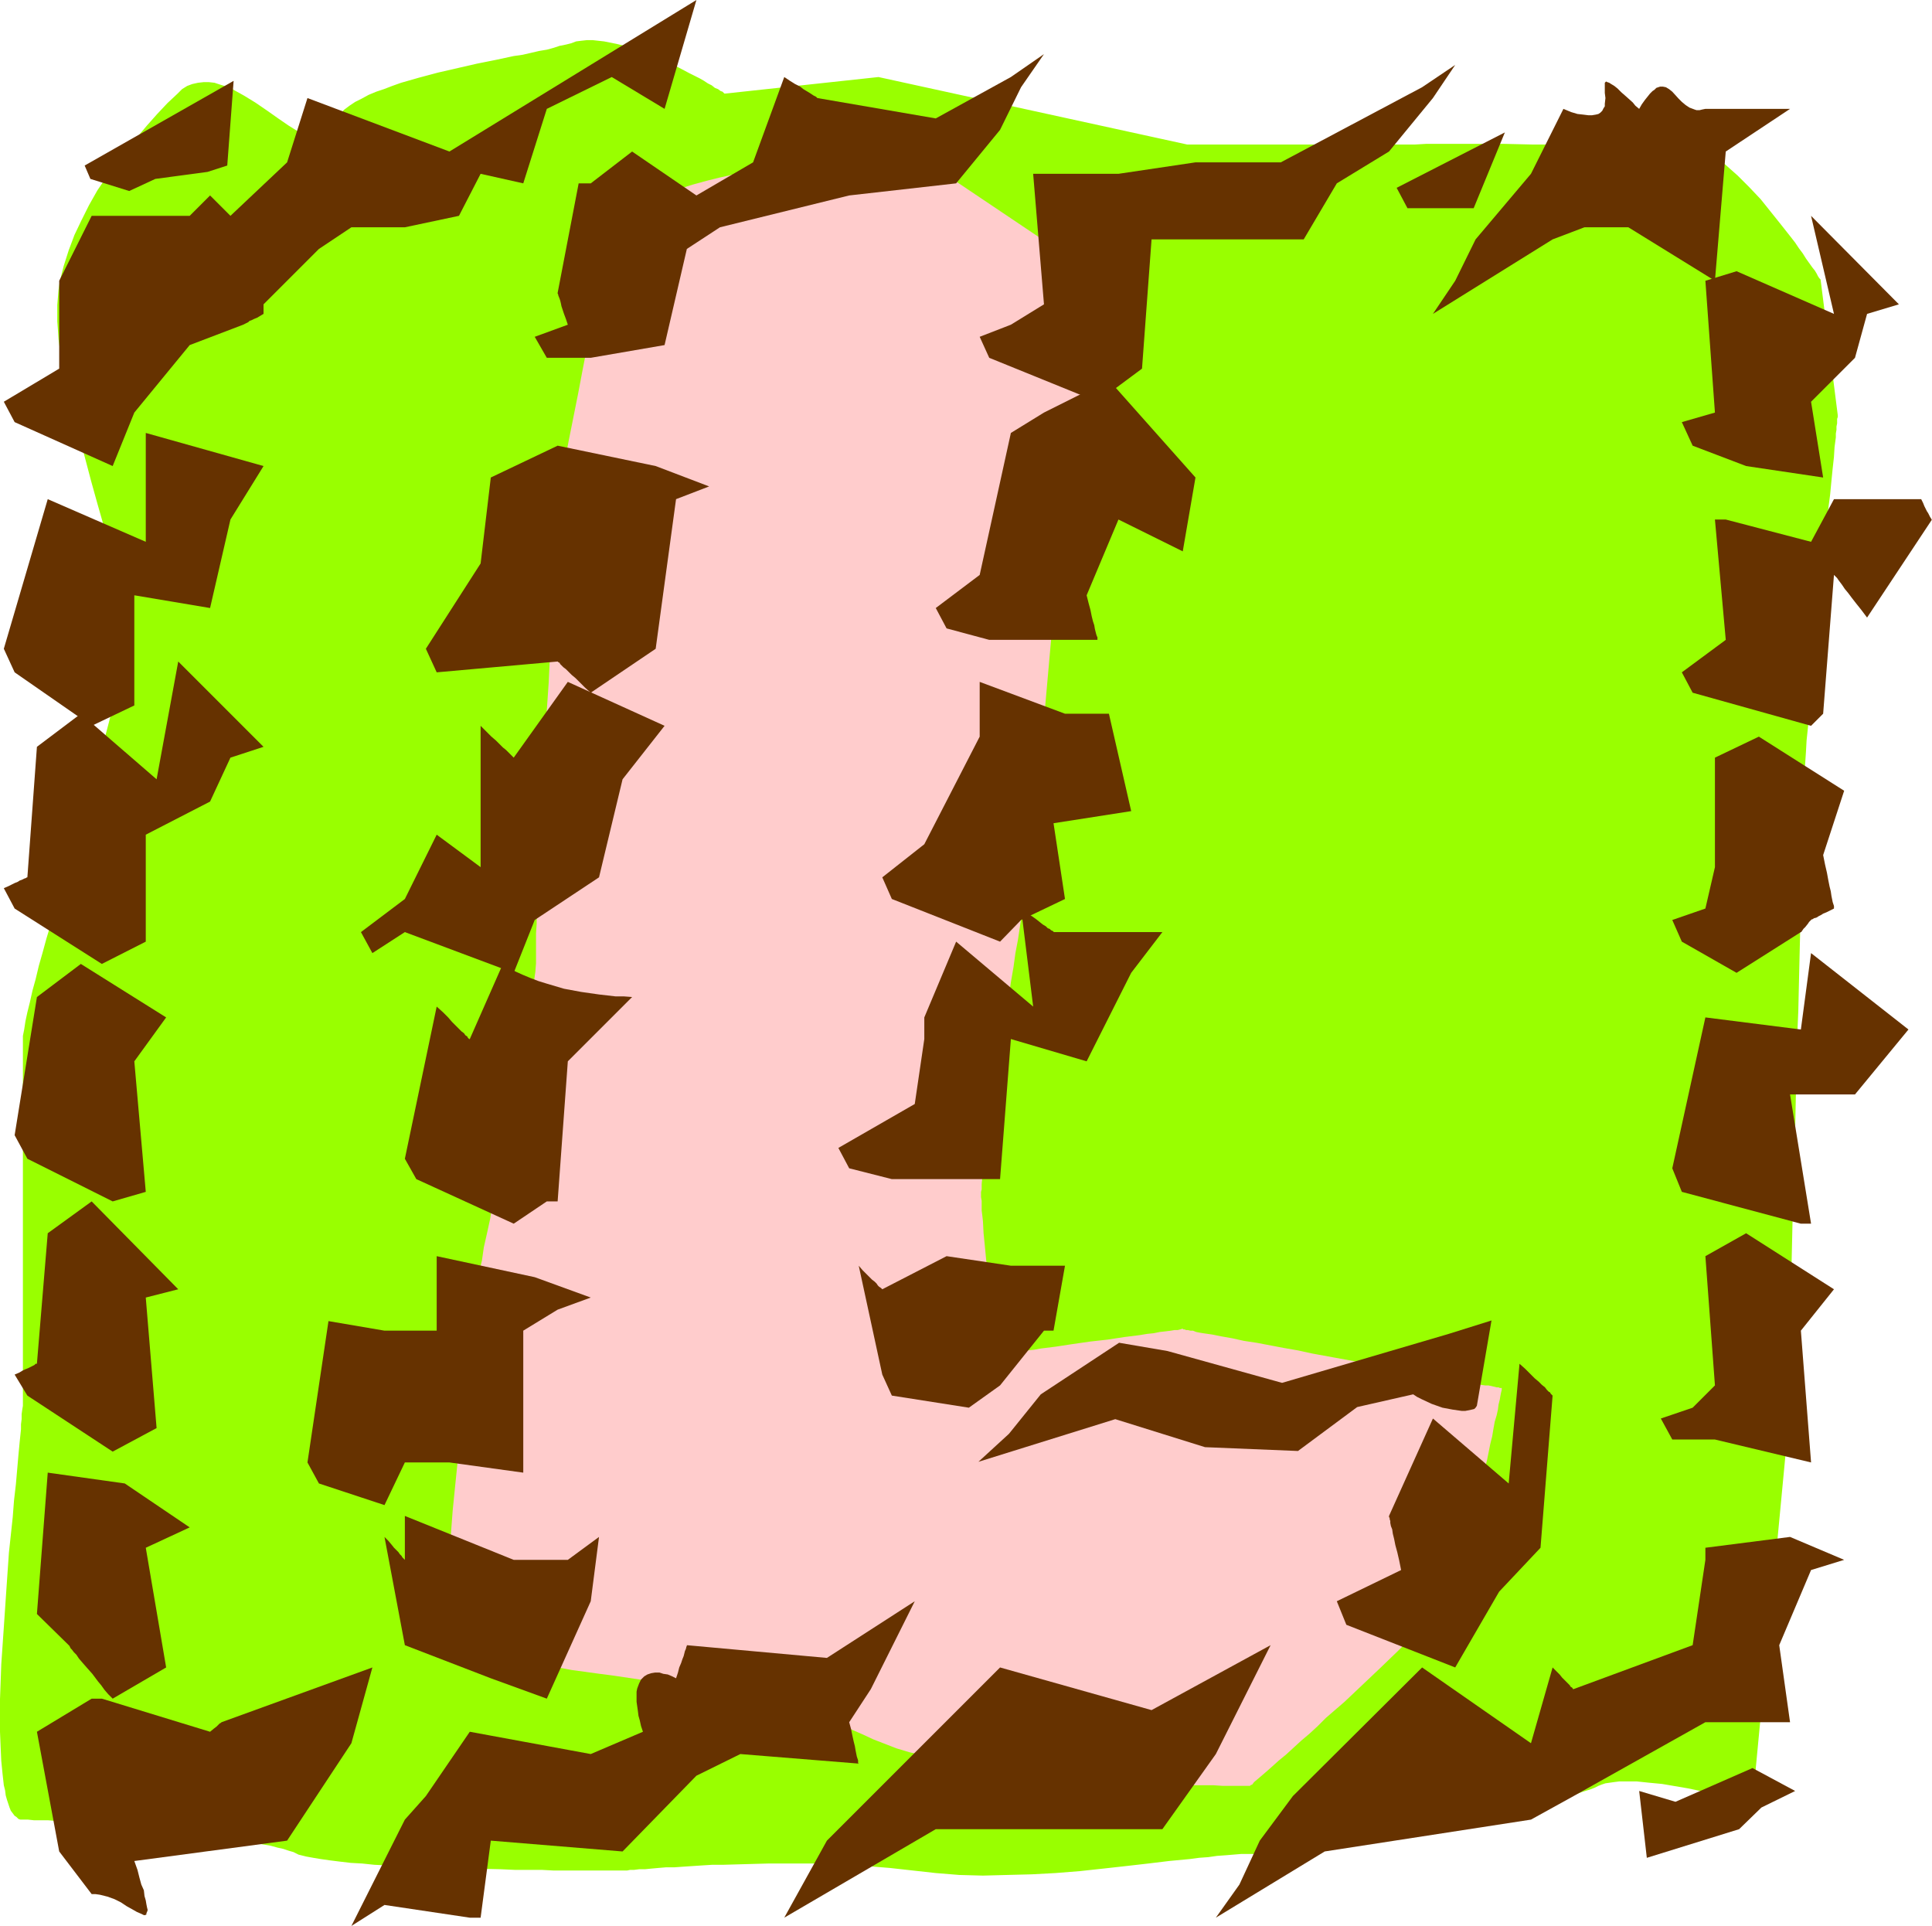
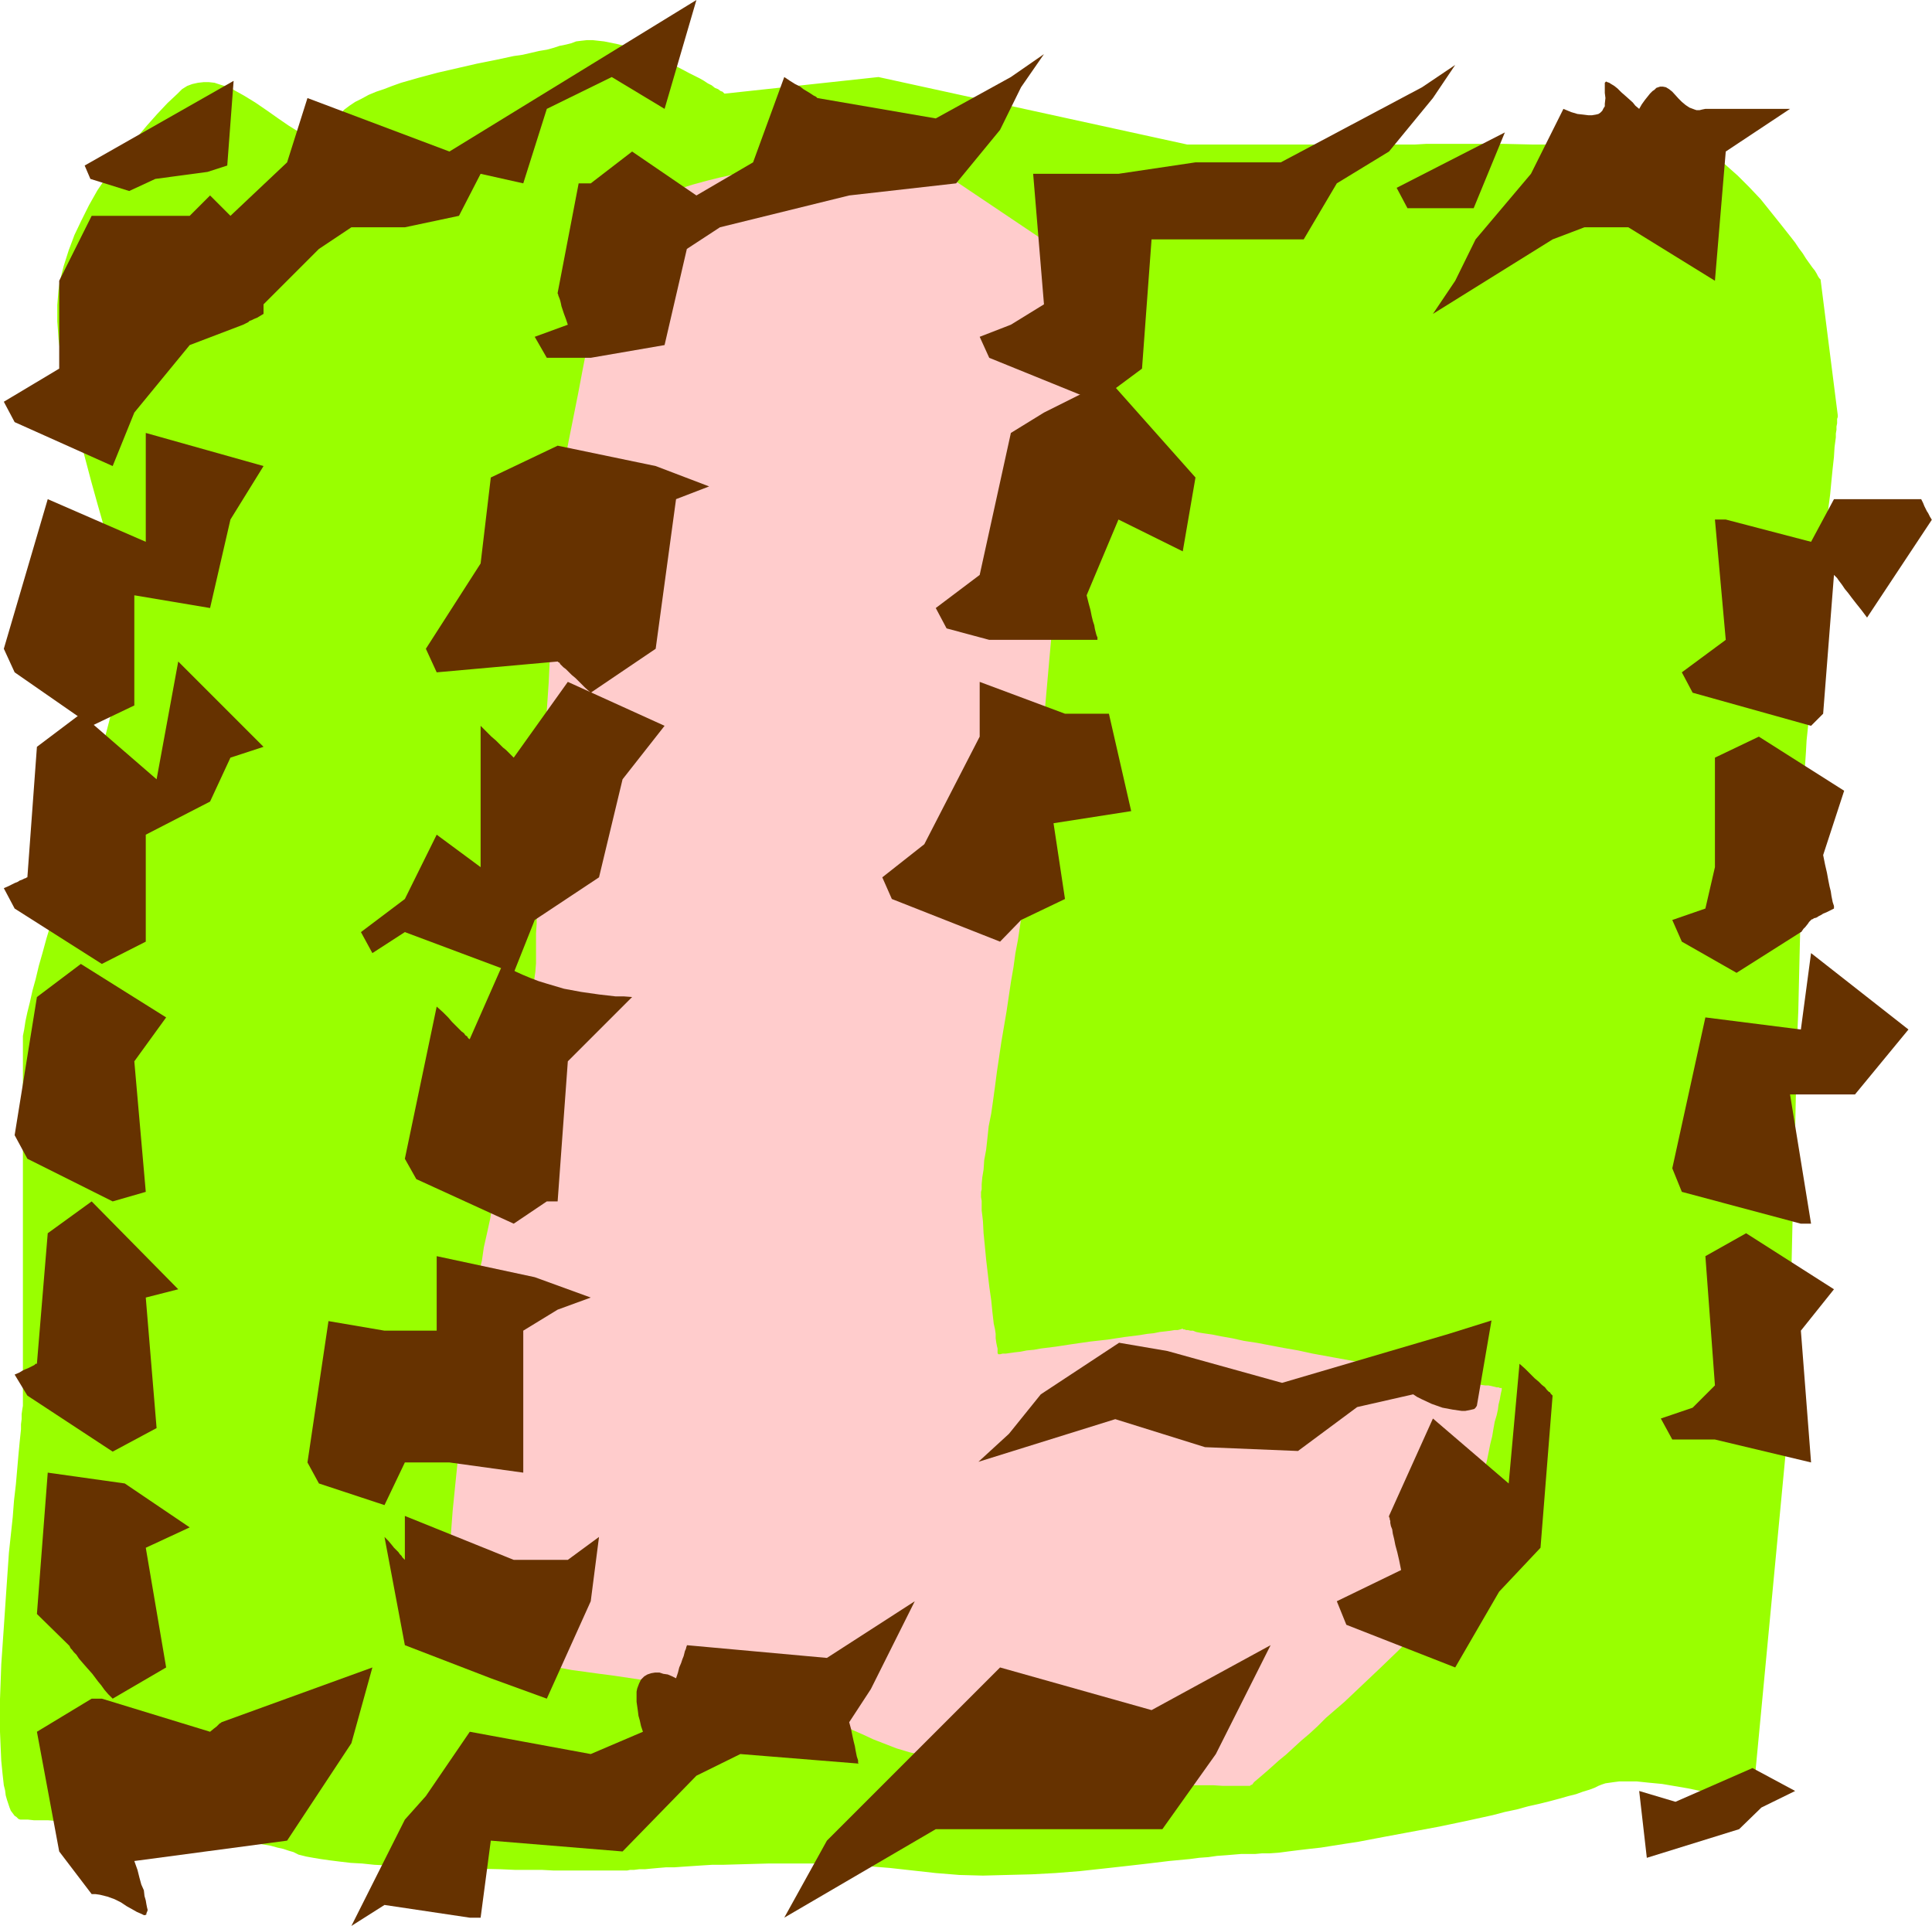
<svg xmlns="http://www.w3.org/2000/svg" xmlns:ns1="http://sodipodi.sourceforge.net/DTD/sodipodi-0.dtd" xmlns:ns2="http://www.inkscape.org/namespaces/inkscape" version="1.0" width="129.766mm" height="129.347mm" id="svg34" ns1:docname="Shiver L.wmf">
  <ns1:namedview id="namedview34" pagecolor="#ffffff" bordercolor="#000000" borderopacity="0.25" ns2:showpageshadow="2" ns2:pageopacity="0.0" ns2:pagecheckerboard="0" ns2:deskcolor="#d1d1d1" ns2:document-units="mm" />
  <defs id="defs1">
    <pattern id="WMFhbasepattern" patternUnits="userSpaceOnUse" width="6" height="6" x="0" y="0" />
  </defs>
  <path style="fill:#99ff00;fill-opacity:1;fill-rule:evenodd;stroke:none" d="m 223.008,19.555 -38.946,4.202 h -0.162 l -0.162,-0.162 -0.323,-0.323 -0.485,-0.162 -0.646,-0.485 -0.808,-0.323 -0.808,-0.646 -0.97,-0.485 -0.97,-0.646 -1.131,-0.646 -2.586,-1.293 -2.747,-1.454 -2.909,-1.454 -3.07,-1.293 -3.232,-1.293 -3.232,-1.131 -3.232,-0.808 -3.232,-0.646 -1.454,-0.162 -1.454,-0.162 h -1.454 l -1.454,0.162 -1.293,0.162 -1.293,0.485 -1.293,0.323 -1.616,0.323 -1.454,0.485 -1.778,0.485 -1.939,0.323 -2.101,0.485 -2.101,0.485 -2.262,0.323 -4.525,0.97 -4.848,0.97 -9.858,2.263 -4.848,1.293 -4.525,1.293 -2.262,0.808 -2.101,0.808 -1.939,0.646 -1.939,0.808 -1.778,0.97 -1.616,0.808 -1.454,0.97 -1.293,0.97 -1.131,1.131 -0.97,0.97 -0.808,1.293 -0.485,1.131 -0.485,1.131 -0.485,0.808 -0.646,0.485 -0.646,0.323 -0.97,0.162 H 79.992 L 79.022,34.908 78.053,34.585 76.922,34.1 75.79,33.453 74.498,32.645 73.205,31.837 70.619,30.06 67.872,28.12 64.802,26.019 61.893,24.242 58.984,22.625 57.53,21.979 55.914,21.494 54.459,21.009 53.005,20.848 h -1.293 l -1.454,0.162 -1.454,0.323 -1.293,0.485 -1.293,0.808 -1.131,1.131 -2.586,2.424 -2.586,2.747 -2.586,2.909 -2.586,3.071 -2.586,3.071 -2.586,3.394 -2.424,3.394 -2.424,3.555 -2.101,3.717 -1.939,3.879 -1.778,3.717 -1.454,3.879 -1.293,4.04 -0.97,3.879 -0.323,2.101 -0.162,1.939 -0.162,1.939 v 2.101 2.101 l 0.162,2.101 0.162,2.424 0.323,2.424 0.485,2.424 0.485,2.586 0.97,5.333 1.293,5.656 1.616,5.818 3.07,11.636 1.616,5.818 1.616,5.656 1.454,5.495 0.808,2.747 0.485,2.586 0.646,2.424 0.485,2.424 0.485,2.263 0.485,2.263 0.323,2.101 0.162,1.939 0.162,1.778 v 1.616 0.97 0.808 l -0.162,2.101 -0.485,2.424 -0.485,2.586 -0.485,2.909 -0.808,3.071 -0.808,3.394 -0.808,3.394 -0.97,3.717 -0.97,3.717 -2.262,7.757 -2.262,8.242 -2.586,8.242 -2.262,8.242 -2.424,7.919 -1.131,3.879 -1.131,3.717 -0.97,3.555 -0.97,3.394 -0.808,3.394 -0.808,2.909 -0.646,2.909 -0.646,2.586 -0.485,2.263 -0.323,2.101 -0.162,0.808 -0.162,0.808 v 0.808 0.646 11.959 2.747 60.765 2.747 11.959 0.646 0.808 0.808 l -0.162,0.97 -0.162,1.131 v 1.293 l -0.162,1.293 v 1.293 l -0.323,3.071 -0.323,3.394 -0.323,3.717 -0.323,3.717 -0.485,4.202 -0.323,4.202 -0.485,4.525 -0.485,4.525 -0.646,9.373 -0.646,9.535 -0.646,9.373 -0.162,4.525 L 0,431.338 v 4.363 3.879 l 0.162,3.879 0.162,3.555 0.323,3.232 0.162,1.454 0.162,1.454 0.323,1.293 0.162,1.293 0.323,1.131 0.323,0.97 0.323,0.97 0.323,0.808 0.485,0.646 0.485,0.646 0.485,0.323 0.485,0.485 0.485,0.162 h 0.646 1.293 l 1.454,0.162 h 1.778 1.778 l 2.101,0.162 2.101,0.162 2.262,0.162 2.424,0.162 4.848,0.323 5.333,0.485 10.989,1.131 5.494,0.646 5.171,0.646 5.171,0.646 2.262,0.485 2.262,0.323 2.262,0.485 1.939,0.323 1.939,0.323 1.778,0.485 1.454,0.323 1.454,0.485 1.131,0.323 0.97,0.485 0.323,0.162 0.646,0.162 1.293,0.323 1.778,0.323 1.939,0.323 2.262,0.323 2.586,0.323 2.747,0.323 2.909,0.162 3.07,0.323 3.394,0.162 3.394,0.162 3.555,0.162 7.272,0.323 7.272,0.162 7.272,0.162 3.555,0.162 h 3.394 3.394 l 3.07,0.162 h 5.818 2.424 9.211 0.162 0.323 0.646 l 0.808,-0.162 h 0.97 l 1.293,-0.162 h 1.454 l 1.616,-0.162 1.778,-0.162 1.939,-0.162 h 2.101 l 2.262,-0.162 2.424,-0.162 2.424,-0.162 2.586,-0.162 h 2.747 l 5.656,-0.162 5.818,-0.162 h 6.141 6.302 l 6.302,0.323 6.141,0.323 5.979,0.485 5.818,0.646 2.909,0.323 2.909,0.323 5.979,0.485 5.979,0.162 6.141,-0.162 6.302,-0.162 5.979,-0.323 6.141,-0.485 5.979,-0.646 5.818,-0.646 5.656,-0.646 5.333,-0.646 5.171,-0.485 2.424,-0.323 2.262,-0.162 2.262,-0.323 2.262,-0.162 1.939,-0.162 1.939,-0.162 h 1.778 1.778 l 1.778,-0.162 h 1.939 l 2.262,-0.162 2.424,-0.323 2.586,-0.323 2.747,-0.323 2.909,-0.323 3.07,-0.485 3.07,-0.485 3.232,-0.485 6.787,-1.293 6.949,-1.293 6.949,-1.293 6.949,-1.454 6.626,-1.454 3.07,-0.808 3.07,-0.646 2.909,-0.808 2.909,-0.646 2.586,-0.646 2.424,-0.646 2.262,-0.646 1.939,-0.485 1.778,-0.646 1.616,-0.485 1.293,-0.485 0.97,-0.485 0.808,-0.323 0.97,-0.323 1.131,-0.162 1.131,-0.162 1.293,-0.162 h 1.454 2.909 l 3.07,0.323 3.394,0.323 6.626,1.131 3.07,0.646 3.07,0.646 2.747,0.485 1.293,0.323 1.131,0.323 1.131,0.323 0.97,0.162 0.808,0.162 0.646,0.162 0.646,0.323 h 0.323 l 0.323,0.162 h 0.162 l 8.565,-90.34 v -0.97 l 0.162,-0.808 v -0.97 -1.131 -1.293 l 0.162,-1.616 v -1.778 -1.778 l 0.162,-2.101 v -2.101 -2.424 l 0.162,-2.424 v -2.747 l 0.162,-2.747 v -2.909 l 0.162,-2.909 v -3.071 -3.232 l 0.323,-6.626 0.162,-6.949 0.162,-7.272 0.162,-7.434 0.485,-15.191 0.323,-15.191 0.162,-7.596 0.323,-7.434 0.162,-7.111 0.162,-6.949 0.162,-6.626 0.162,-3.232 v -3.071 -2.909 l 0.162,-2.909 v -2.747 l 0.162,-2.586 v -2.424 -2.263 l 0.162,-2.263 v -1.939 l 0.162,-1.939 v -1.616 -1.616 -1.293 -1.131 -2.101 -1.131 l 0.162,-0.646 v -0.808 -0.808 l 0.162,-0.97 0.162,-2.263 0.162,-2.424 0.162,-2.909 0.323,-3.071 0.323,-3.394 0.323,-3.555 0.323,-3.717 0.323,-3.879 0.323,-4.04 0.808,-8.404 0.808,-8.404 0.808,-8.404 0.485,-4.04 0.323,-4.04 0.323,-3.717 0.485,-3.717 0.323,-3.394 0.323,-3.232 0.323,-2.909 0.162,-2.586 0.323,-2.424 v -0.97 l 0.162,-0.97 v -0.808 l 0.162,-0.808 v -0.646 -0.485 l 0.162,-0.485 v -0.323 -0.162 l -4.363,-34.423 -0.162,-0.162 -0.162,-0.162 -0.323,-0.485 -0.323,-0.646 -0.485,-0.808 -0.646,-0.808 -0.808,-1.131 -0.808,-1.131 -0.808,-1.293 -0.97,-1.293 -0.97,-1.454 -1.131,-1.454 -2.424,-3.071 -2.586,-3.232 -2.586,-3.232 -2.909,-3.071 -2.909,-2.909 -2.909,-2.586 -1.454,-1.293 -1.293,-0.97 -1.454,-0.97 -1.454,-0.808 -1.293,-0.485 -1.454,-0.485 -1.293,-0.323 -1.131,-0.162 h -8.242 l -3.07,0.162 h -27.149 l -6.949,-0.162 h -6.787 -13.251 l -2.747,0.162 h -57.853 z" id="path1" />
  <path style="fill:#ffcccc;fill-opacity:1;fill-rule:evenodd;stroke:none" d="M 283.123,73.209 238.36,43.15 h -46.864 -0.162 l -0.323,0.162 h -0.485 l -0.646,0.162 -0.97,0.162 -0.97,0.162 -1.131,0.323 -1.293,0.323 -1.454,0.323 -1.454,0.323 -3.232,0.808 -3.555,0.97 -3.555,1.131 -3.555,1.293 -3.555,1.454 -3.07,1.616 -1.616,0.808 -1.454,0.97 -1.293,0.808 -1.131,0.97 -0.97,0.97 -0.808,1.131 -0.808,0.97 -0.485,1.293 -0.323,1.131 v 1.131 l -0.162,1.293 v 1.454 l -0.162,1.778 -0.323,1.778 -0.323,1.939 -0.323,2.101 -0.323,2.424 -0.485,2.424 -0.485,2.424 -0.485,2.586 -1.131,5.495 -1.131,5.818 -1.131,5.98 -2.424,12.121 -1.131,5.98 -0.97,5.818 -0.323,2.909 -0.485,2.747 -0.323,2.747 -0.323,2.586 -0.162,2.424 -0.162,2.263 -0.162,2.263 v 2.101 2.101 2.424 l -0.162,2.424 v 2.747 l -0.162,2.909 -0.162,3.071 v 3.071 l -0.162,3.394 -0.162,3.394 -0.162,3.555 -0.485,7.111 -0.646,14.868 -0.485,7.434 -0.323,7.111 -0.323,6.949 -0.162,3.394 -0.162,3.232 -0.162,3.071 -0.162,2.909 -0.162,2.747 v 2.586 l -0.162,2.424 v 2.263 1.939 1.616 1.778 l -0.162,2.101 -0.323,2.263 -0.323,2.586 -0.323,2.747 -0.485,3.071 -0.485,3.071 -0.646,3.394 -0.646,3.394 -0.646,3.555 -1.454,7.596 -1.454,7.757 -3.232,15.676 -0.808,3.717 -0.646,3.879 -0.808,3.717 -0.808,3.555 -0.485,3.394 -0.808,3.232 -0.485,3.071 -0.485,2.909 -0.485,2.747 -0.323,2.424 -0.323,2.263 -0.162,1.939 -0.162,1.778 v 1.293 l -0.162,1.293 v 1.616 l -0.162,1.778 -0.162,2.101 -0.323,2.263 -0.323,2.586 -0.162,2.586 -0.323,2.747 -0.323,2.909 -0.323,2.909 -0.646,6.303 -0.646,6.303 -0.646,6.464 -0.485,6.464 v 3.071 l -0.162,2.909 v 3.071 2.747 2.586 l 0.162,2.586 0.323,2.263 0.323,2.263 0.323,1.778 0.485,1.778 0.646,1.454 0.808,1.131 0.808,0.808 0.485,0.323 0.485,0.323 1.131,0.323 1.293,0.323 1.778,0.485 2.101,0.485 2.101,0.323 2.424,0.485 2.747,0.485 2.909,0.323 2.909,0.485 3.232,0.485 3.394,0.646 3.555,0.485 3.555,0.485 3.717,0.485 7.595,1.131 7.757,1.293 7.757,1.293 7.757,1.616 7.434,1.616 3.555,0.808 3.555,0.97 3.394,0.97 3.232,0.97 3.07,0.97 3.07,1.131 2.586,1.131 2.586,1.131 2.424,1.131 2.909,1.131 2.909,1.131 3.232,0.97 3.394,0.808 3.555,0.808 3.717,0.808 3.878,0.808 3.878,0.646 4.04,0.485 8.242,1.131 8.242,0.808 8.08,0.646 4.04,0.323 3.878,0.323 3.717,0.162 3.555,0.162 3.394,0.162 3.232,0.162 3.07,0.162 h 2.909 2.424 l 2.424,0.162 h 1.939 4.848 0.162 v -0.162 l 0.485,-0.162 0.485,-0.646 0.97,-0.808 1.131,-0.97 1.131,-0.97 1.454,-1.293 1.616,-1.454 1.778,-1.454 1.939,-1.778 1.939,-1.778 2.101,-1.778 2.101,-1.939 2.101,-2.101 4.686,-4.04 9.05,-8.565 4.363,-4.202 1.939,-1.939 1.939,-1.939 1.939,-1.939 1.616,-1.778 1.454,-1.616 1.454,-1.454 1.131,-1.454 0.97,-1.293 0.808,-0.97 0.485,-0.97 0.323,-0.808 0.485,-1.131 0.485,-1.293 0.485,-1.293 0.485,-1.616 0.485,-1.778 0.485,-1.778 0.485,-1.939 1.131,-4.04 1.131,-4.363 1.939,-8.889 1.131,-4.363 0.808,-4.04 0.485,-1.939 0.323,-1.939 0.323,-1.778 0.485,-1.616 0.323,-1.454 0.162,-1.293 0.323,-1.293 0.162,-0.97 0.162,-0.808 0.162,-0.646 v -0.323 -0.162 0 h -0.162 -0.323 l -0.323,-0.162 h -0.485 l -0.646,-0.162 -0.646,-0.162 -0.808,-0.162 h -0.808 l -1.131,-0.162 -2.101,-0.485 -2.424,-0.485 -2.747,-0.485 -2.909,-0.485 -3.232,-0.646 -3.394,-0.646 -3.394,-0.646 -3.717,-0.646 -3.717,-0.646 -15.029,-2.747 -3.717,-0.808 -3.717,-0.646 -3.394,-0.646 -3.394,-0.646 -3.232,-0.485 -2.909,-0.646 -2.747,-0.485 -2.424,-0.485 -2.262,-0.323 -0.97,-0.162 -0.808,-0.162 -0.808,-0.323 h -0.646 l -0.646,-0.162 h -0.485 l -0.323,-0.162 h -0.323 l -0.162,-0.162 v 0 h -0.162 l -0.485,0.162 -0.646,0.162 h -0.808 l -0.97,0.162 -1.293,0.162 -1.454,0.162 -1.616,0.323 -1.616,0.162 -1.939,0.323 -3.878,0.485 -4.202,0.646 -4.363,0.485 -4.525,0.646 -4.202,0.646 -3.878,0.485 -1.778,0.323 -1.778,0.162 -1.616,0.323 -1.454,0.162 -1.131,0.162 -1.131,0.162 h -0.808 l -0.646,0.162 h -0.323 -0.162 v 0 l -0.162,-0.323 v -0.485 -0.646 l -0.162,-0.646 -0.162,-0.808 -0.162,-1.131 v -1.131 l -0.162,-1.131 -0.323,-1.454 -0.323,-2.747 -0.323,-3.232 -0.485,-3.394 -0.808,-6.949 -0.323,-3.394 -0.323,-3.232 -0.162,-3.071 -0.162,-1.454 -0.162,-1.293 v -1.293 -1.131 l -0.162,-0.97 v -0.97 -0.323 l 0.162,-0.646 v -0.646 -0.646 l 0.162,-1.778 0.323,-1.939 0.162,-2.424 0.485,-2.586 0.323,-2.909 0.323,-3.071 0.646,-3.232 0.485,-3.394 0.485,-3.555 0.485,-3.717 1.131,-7.596 1.293,-7.596 1.131,-7.596 0.646,-3.717 0.485,-3.555 0.646,-3.394 0.485,-3.232 0.485,-3.232 0.485,-2.747 0.485,-2.747 0.323,-2.424 0.323,-1.939 0.323,-1.778 0.162,-0.808 0.162,-0.646 v -0.646 -0.485 l 0.162,-0.323 v -0.323 l 0.162,-0.162 v 0 l 8.403,-94.542 z" id="path2" />
  <path style="fill:#663200;fill-opacity:1;fill-rule:evenodd;stroke:none" d="m 418.059,471.579 -1.939,-16.969 9.211,2.747 19.554,-8.565 10.827,5.818 -8.565,4.202 -5.656,5.495 z" id="path3" />
-   <path style="fill:#663200;fill-opacity:1;fill-rule:evenodd;stroke:none" d="m 308.656,486.77 5.979,-8.404 5.171,-11.151 8.403,-11.313 32.805,-32.645 27.634,19.232 5.494,-19.232 0.97,0.97 0.808,0.808 0.646,0.808 0.646,0.646 0.485,0.485 0.485,0.485 0.323,0.323 0.162,0.323 0.485,0.323 0.162,0.323 h 0.162 l 30.219,-11.151 3.232,-21.656 v -3.071 l 21.493,-2.747 13.736,5.818 -8.403,2.586 -8.08,19.07 2.747,19.555 h -21.493 l -33.451,18.747 -10.827,5.98 -52.358,8.081 z" id="path4" />
  <path style="fill:#663200;fill-opacity:1;fill-rule:evenodd;stroke:none" d="m 199.091,486.77 10.827,-19.555 16.483,-16.484 27.472,-27.474 38.461,10.828 30.219,-16.484 -13.898,27.635 -13.574,19.07 H 278.598 262.276 237.552 Z" id="path5" />
  <path style="fill:#663200;fill-opacity:1;fill-rule:evenodd;stroke:none" d="m 339.36,406.45 16.322,-7.919 -0.485,-2.424 -0.485,-2.101 -0.485,-1.778 -0.323,-1.616 -0.323,-1.293 -0.162,-1.131 -0.323,-0.808 -0.162,-0.808 v -0.485 l -0.162,-0.485 v -0.323 l -0.162,-0.162 v -0.323 l 11.15,-24.726 19.23,16.484 2.747,-30.383 1.454,1.293 1.293,1.293 1.131,1.131 0.97,0.808 0.808,0.808 0.808,0.646 0.485,0.646 0.485,0.485 0.323,0.162 0.162,0.323 0.323,0.323 0.162,0.162 -3.07,38.625 -10.504,11.151 -11.15,19.232 -27.634,-10.828 z" id="path6" />
  <path style="fill:#663200;fill-opacity:1;fill-rule:evenodd;stroke:none" d="m 421.614,360.068 8.08,-2.747 5.656,-5.656 -2.424,-32.807 10.342,-5.818 22.301,14.222 -8.403,10.505 2.586,33.453 -24.402,-5.818 h -10.827 z" id="path7" />
  <path style="fill:#663200;fill-opacity:1;fill-rule:evenodd;stroke:none" d="m 89.203,488.871 13.574,-26.989 5.333,-5.98 11.15,-16.323 30.704,5.656 13.251,-5.656 -0.485,-1.454 -0.323,-1.454 -0.323,-1.131 -0.162,-1.293 -0.162,-1.131 -0.162,-1.131 v -1.778 -0.808 l 0.162,-0.808 0.485,-1.293 0.485,-0.97 0.808,-0.808 0.808,-0.485 0.97,-0.323 0.97,-0.162 h 1.131 l 0.97,0.323 1.131,0.162 1.131,0.485 0.97,0.485 0.485,-1.454 0.323,-1.293 0.485,-1.131 0.323,-0.97 0.323,-0.808 0.162,-0.646 0.162,-0.646 0.162,-0.323 0.162,-0.485 v -0.162 l 0.162,-0.323 v -0.162 l 35.552,3.232 22.301,-14.383 -11.15,22.302 -5.494,8.404 v 0 l 0.485,1.778 0.323,1.616 0.323,1.454 0.323,1.293 0.162,0.97 0.162,0.808 0.162,0.808 0.162,0.485 0.162,0.485 v 0.323 0.323 l 0.162,0.162 -30.058,-2.424 -11.15,5.495 -18.746,19.232 -33.451,-2.747 -2.586,19.555 h -2.747 l -21.654,-3.232 z" id="path8" />
  <path style="fill:#663200;fill-opacity:1;fill-rule:evenodd;stroke:none" d="m 248.379,371.057 7.757,-7.111 8.08,-10.02 19.877,-13.09 12.282,2.101 29.088,8.081 42.339,-12.444 10.827,-3.394 -3.717,21.656 -0.323,0.485 -0.323,0.323 -0.646,0.162 -0.808,0.162 -0.808,0.162 h -0.97 l -1.131,-0.162 -1.131,-0.162 -2.586,-0.485 -2.747,-0.97 -2.424,-1.131 -1.293,-0.646 -0.97,-0.646 -14.221,3.232 -15.029,11.151 -23.594,-0.97 -22.786,-7.111 z" id="path9" />
  <path style="fill:#663200;fill-opacity:1;fill-rule:evenodd;stroke:none" d="m 424.523,296.555 8.403,-38.302 24.24,3.071 2.586,-19.393 24.725,19.393 -13.574,16.484 h -16.483 l 5.333,32.807 h -2.586 l -30.219,-8.081 z" id="path10" />
  <path style="fill:#663200;fill-opacity:1;fill-rule:evenodd;stroke:none" d="M 15.029,469.963 9.373,439.58 23.27,431.176 h 2.586 l 27.472,8.404 0.97,-0.808 0.646,-0.485 0.485,-0.485 0.323,-0.323 0.323,-0.162 0.162,-0.162 v 0 l 38.299,-13.898 -5.333,19.232 -16.322,24.726 -38.784,5.172 0.808,2.263 0.485,1.939 0.485,1.778 0.646,1.454 0.162,1.454 0.323,1.131 0.162,0.97 0.162,0.808 0.162,0.646 -0.162,0.485 -0.162,0.323 v 0.323 l -0.323,0.162 h -0.323 l -0.646,-0.323 -1.131,-0.485 -1.131,-0.646 -1.454,-0.808 -1.454,-0.97 -1.616,-0.808 -1.778,-0.646 -1.939,-0.485 -1.131,-0.162 h -0.97 z" id="path11" />
  <path style="fill:#663200;fill-opacity:1;fill-rule:evenodd;stroke:none" d="m 102.777,417.601 -5.171,-27.474 0.97,0.97 0.808,0.97 0.646,0.808 0.646,0.646 0.485,0.485 0.323,0.485 0.485,0.485 0.162,0.323 0.485,0.485 0.162,0.162 v 0 -11.151 l 27.634,11.151 h 13.736 l 7.918,-5.818 -2.101,16.323 -11.15,24.726 -14.221,-5.172 z" id="path12" />
-   <path style="fill:#663200;fill-opacity:1;fill-rule:evenodd;stroke:none" d="m 223.977,348.917 -5.979,-27.635 0.97,1.131 0.97,0.97 0.808,0.808 0.646,0.646 0.646,0.485 0.485,0.485 0.323,0.485 0.323,0.323 0.485,0.323 0.162,0.162 0.162,0.162 16.322,-8.404 16.322,2.424 h 13.736 l -2.909,16.484 h -2.424 l -11.15,13.898 -7.918,5.656 -19.554,-3.071 z" id="path13" />
  <path style="fill:#663200;fill-opacity:1;fill-rule:evenodd;stroke:none" d="m 424.523,233.527 8.403,-2.909 2.424,-10.505 v -27.797 l 11.15,-5.333 21.654,13.737 -5.333,16.323 0.485,2.424 0.485,2.101 0.323,1.778 0.323,1.616 0.323,1.293 0.162,1.131 0.162,0.808 0.162,0.808 0.162,0.485 0.162,0.485 v 0.323 0.162 0.162 l -0.97,0.485 -0.97,0.485 -0.808,0.323 -0.485,0.323 -0.646,0.323 -0.485,0.323 -0.485,0.162 h -0.162 l -0.485,0.323 h -0.162 l -0.162,0.162 -0.485,0.485 -0.323,0.485 -0.646,0.808 -0.485,0.485 -0.323,0.485 -0.162,0.162 v 0.162 h -0.162 l -16.322,10.343 -13.898,-7.919 z" id="path14" />
  <path style="fill:#663200;fill-opacity:1;fill-rule:evenodd;stroke:none" d="m 9.373,409.682 2.747,-35.877 19.554,2.747 16.483,11.151 -11.15,5.172 5.171,30.383 -13.574,7.919 -1.131,-1.131 -0.97,-1.131 -0.808,-1.131 -0.808,-0.97 -1.454,-1.939 -1.293,-1.454 -1.131,-1.293 -0.97,-1.131 -0.646,-0.97 -0.646,-0.646 -0.485,-0.646 -0.323,-0.323 -0.162,-0.323 -0.162,-0.323 -0.162,-0.162 z" id="path15" />
  <path style="fill:#663200;fill-opacity:1;fill-rule:evenodd;stroke:none" d="m 78.053,371.219 5.333,-35.877 14.221,2.424 h 13.251 v -18.908 l 24.886,5.333 14.221,5.172 -8.403,3.071 -8.726,5.333 v 36.039 l -18.746,-2.586 h -11.312 l -5.171,10.828 -16.645,-5.495 z" id="path16" />
-   <path style="fill:#663200;fill-opacity:1;fill-rule:evenodd;stroke:none" d="m 212.827,291.383 19.392,-11.151 2.424,-16.484 v -5.495 l 8.08,-19.232 19.554,16.484 -3.07,-24.888 1.454,1.131 1.293,0.808 1.131,0.808 0.808,0.646 0.808,0.646 0.808,0.485 0.485,0.485 0.485,0.162 0.323,0.323 0.323,0.162 0.323,0.162 v 0.162 h 27.634 l -7.918,10.343 -11.312,22.464 -19.23,-5.656 -2.747,35.554 h -2.747 -24.725 l -10.827,-2.747 z" id="path17" />
  <path style="fill:#663200;fill-opacity:1;fill-rule:evenodd;stroke:none" d="m 426.947,170.661 11.15,-8.242 -2.747,-30.544 h 2.747 l 21.654,5.656 5.818,-10.828 h 22.139 l 0.485,0.97 0.323,0.808 0.323,0.646 0.323,0.646 0.323,0.485 0.162,0.323 0.323,0.646 0.323,0.485 v 0.162 h 0.162 l -16.483,24.888 -1.454,-1.939 -1.293,-1.616 -1.131,-1.454 -0.97,-1.293 -0.808,-0.97 -0.646,-0.97 -0.485,-0.646 -0.485,-0.646 -0.323,-0.485 -0.323,-0.323 -0.162,-0.162 -0.162,-0.162 -0.162,-0.162 -2.747,35.231 -0.485,0.485 -0.485,0.485 -0.808,0.808 -0.485,0.485 -0.485,0.485 -0.162,0.162 -0.162,0.162 v 0 l -30.058,-8.404 z" id="path18" />
  <path style="fill:#663200;fill-opacity:1;fill-rule:evenodd;stroke:none" d="m 3.717,348.917 1.131,-0.485 0.808,-0.485 0.646,-0.323 0.808,-0.323 0.97,-0.485 0.646,-0.323 0.323,-0.323 h 0.323 v 0 l 2.747,-33.13 11.15,-8.081 21.978,22.302 -8.242,2.101 2.747,33.13 -11.15,5.98 -21.654,-14.222 z" id="path19" />
  <path style="fill:#663200;fill-opacity:1;fill-rule:evenodd;stroke:none" d="m 102.777,294.131 8.08,-38.625 1.616,1.454 1.293,1.293 0.97,1.131 0.97,0.97 0.808,0.808 0.646,0.646 0.646,0.485 0.323,0.485 0.485,0.323 0.162,0.323 0.323,0.323 h 0.162 l 8.403,-19.07 1.454,0.97 1.778,0.97 1.778,0.808 1.939,0.808 2.101,0.808 2.101,0.646 4.363,1.293 4.363,0.808 4.525,0.646 4.202,0.485 h 2.101 l 2.101,0.162 -16.322,16.323 -2.586,35.554 h -2.747 l -8.403,5.656 -24.725,-11.313 z" id="path20" />
  <path style="fill:#663200;fill-opacity:1;fill-rule:evenodd;stroke:none" d="m 223.977,222.699 10.666,-8.404 14.059,-27.312 v -13.898 l 21.654,8.081 h 11.15 l 5.656,24.726 -19.715,3.071 2.909,19.232 -11.15,5.333 -5.333,5.495 -27.472,-10.828 z" id="path21" />
-   <path style="fill:#663200;fill-opacity:1;fill-rule:evenodd;stroke:none" d="m 426.947,107.148 8.403,-2.424 -2.424,-33.453 7.918,-2.424 24.725,10.828 -5.818,-24.888 22.301,22.464 -8.08,2.424 -3.07,11.151 -11.15,11.151 3.07,19.232 -19.554,-2.909 -13.574,-5.172 z" id="path22" />
  <path style="fill:#663200;fill-opacity:1;fill-rule:evenodd;stroke:none" d="m 3.717,288.151 5.656,-35.069 11.15,-8.404 21.654,13.575 -8.08,11.151 2.909,33.13 -8.403,2.424 -21.654,-10.828 z" id="path23" />
  <path style="fill:#663200;fill-opacity:1;fill-rule:evenodd;stroke:none" d="m 91.627,236.598 11.15,-8.404 8.08,-16.323 11.15,8.242 v -35.877 l 1.454,1.454 1.293,1.293 1.131,0.97 0.97,0.97 0.808,0.808 0.808,0.646 0.485,0.485 0.485,0.485 0.323,0.323 0.162,0.162 0.323,0.323 0.162,0.162 13.736,-19.232 24.563,11.151 -10.666,13.575 -5.979,24.888 -16.322,10.828 -5.333,13.414 -27.634,-10.343 -8.242,5.333 z" id="path24" />
  <path style="fill:#663200;fill-opacity:1;fill-rule:evenodd;stroke:none" d="m 237.552,154.338 11.15,-8.404 7.918,-36.039 8.403,-5.172 16.483,-8.242 21.978,24.726 -3.232,18.747 -16.322,-8.081 -8.08,19.232 0.485,1.939 0.485,1.778 0.323,1.616 0.323,1.293 0.323,0.97 0.162,0.97 0.162,0.646 0.162,0.646 0.162,0.485 0.162,0.323 v 0.485 0.162 h -27.472 l -10.827,-2.909 z" id="path25" />
  <path style="fill:#663200;fill-opacity:1;fill-rule:evenodd;stroke:none" d="m 363.761,79.674 5.656,-8.404 5.171,-10.505 14.059,-16.646 8.242,-16.484 1.939,0.808 1.616,0.485 1.454,0.162 1.293,0.162 h 0.97 l 0.97,-0.162 0.646,-0.162 0.485,-0.323 0.485,-0.485 0.323,-0.646 0.323,-0.485 v -0.646 l 0.162,-1.454 -0.162,-1.293 v -1.131 -0.97 -0.485 l 0.162,-0.162 0.162,-0.162 0.323,0.162 0.485,0.162 0.485,0.323 0.808,0.485 0.808,0.646 0.97,0.97 1.293,1.131 1.616,1.454 0.646,0.808 0.97,0.808 0.646,-1.131 0.808,-1.131 0.646,-0.808 0.646,-0.808 0.646,-0.646 0.485,-0.323 0.485,-0.485 0.485,-0.162 0.485,-0.162 h 0.646 l 0.808,0.162 0.808,0.485 0.808,0.646 1.616,1.778 0.808,0.808 0.97,0.808 0.97,0.646 1.293,0.485 0.485,0.162 h 0.808 l 0.646,-0.162 0.808,-0.162 h 21.493 L 438.097,38.463 435.35,71.27 413.372,57.695 h -11.15 l -8.08,3.071 z" id="path26" />
  <path style="fill:#663200;fill-opacity:1;fill-rule:evenodd;stroke:none" d="m 0.97,225.446 1.131,-0.485 0.97,-0.485 0.646,-0.323 0.808,-0.323 0.485,-0.323 0.485,-0.162 0.323,-0.162 0.323,-0.162 0.485,-0.162 0.162,-0.162 h 0.162 l 2.424,-33.13 11.15,-8.404 19.23,16.646 5.494,-29.898 21.654,21.656 -8.403,2.747 -5.171,11.151 -16.322,8.404 v 27.151 l -11.15,5.656 -22.139,-14.06 z" id="path27" />
  <path style="fill:#663200;fill-opacity:1;fill-rule:evenodd;stroke:none" d="m 108.11,164.681 13.898,-21.656 2.586,-21.817 16.968,-8.081 24.886,5.172 13.574,5.172 -8.403,3.232 -5.171,37.978 -16.483,11.151 -1.454,-1.293 -1.293,-1.293 -1.131,-1.131 -0.97,-0.808 -0.808,-0.808 -0.646,-0.646 -0.646,-0.485 -0.485,-0.485 -0.323,-0.323 -0.162,-0.323 -0.323,-0.162 -0.162,-0.162 -30.704,2.747 z" id="path28" />
  <path style="fill:#663200;fill-opacity:1;fill-rule:evenodd;stroke:none" d="m 248.702,85.492 7.918,-3.071 8.403,-5.172 -2.747,-33.13 h 21.654 l 19.554,-2.909 h 21.654 l 35.875,-19.07 8.403,-5.656 -5.656,8.404 -11.15,13.575 -13.251,8.081 -8.403,14.222 h -38.622 l -2.424,32.807 -11.312,8.404 -27.472,-11.151 z" id="path29" />
  <path style="fill:#663200;fill-opacity:1;fill-rule:evenodd;stroke:none" d="m 354.55,47.675 27.472,-14.06 -7.918,19.232 H 357.297 Z" id="path30" />
  <path style="fill:#663200;fill-opacity:1;fill-rule:evenodd;stroke:none" d="M 0.97,164.681 12.12,126.703 37.006,137.53 v -27.635 l 29.896,8.404 -8.403,13.575 -5.171,22.464 -19.23,-3.232 v 27.959 L 23.27,184.236 3.717,170.661 Z" id="path31" />
  <path style="fill:#663200;fill-opacity:1;fill-rule:evenodd;stroke:none" d="m 135.744,85.492 8.403,-3.071 -0.485,-1.454 -0.485,-1.293 -0.323,-0.97 -0.323,-0.97 -0.162,-0.808 -0.162,-0.646 -0.162,-0.485 -0.323,-0.808 v -0.162 l -0.162,-0.323 v -0.162 l 5.333,-27.797 h 3.07 l 10.504,-8.081 16.322,11.151 14.382,-8.404 7.918,-21.656 1.454,0.97 1.293,0.808 1.293,0.646 0.808,0.646 0.808,0.485 0.808,0.485 0.485,0.323 0.485,0.323 0.323,0.162 0.323,0.162 0.323,0.323 v 0 l 30.058,5.172 19.069,-10.505 8.403,-5.818 -5.818,8.404 -5.333,10.828 -11.15,13.575 -27.149,3.071 -32.805,8.081 -8.403,5.495 -5.656,24.403 -18.746,3.232 h -11.15 z" id="path32" />
  <path style="fill:#663200;fill-opacity:1;fill-rule:evenodd;stroke:none" d="M 0.97,101.976 15.029,93.572 V 71.27 l 8.242,-16.484 h 24.886 l 5.171,-5.172 0.97,0.97 0.808,0.808 0.646,0.646 0.646,0.646 0.485,0.485 0.323,0.323 0.485,0.485 0.162,0.162 0.485,0.485 0.162,0.162 v 0 L 72.882,41.211 78.053,24.888 114.089,38.463 176.79,0 l -8.08,27.635 -13.413,-8.081 -16.483,8.081 -5.979,18.908 -10.827,-2.424 -5.494,10.666 -13.736,2.909 H 89.203 l -8.242,5.495 -14.059,14.06 v 2.424 l -0.808,0.485 -0.808,0.485 -0.808,0.323 -0.646,0.323 -0.485,0.162 -0.323,0.323 -0.646,0.323 -0.323,0.162 -0.323,0.162 v 0 L 48.157,87.593 34.098,104.724 28.603,118.299 3.717,107.148 Z" id="path33" />
  <path style="fill:#663200;fill-opacity:1;fill-rule:evenodd;stroke:none" d="m 21.493,42.019 37.814,-21.494 -1.616,21.494 -5.01,1.616 -13.251,1.778 -6.626,3.071 -9.858,-3.071 z" id="path34" />
</svg>